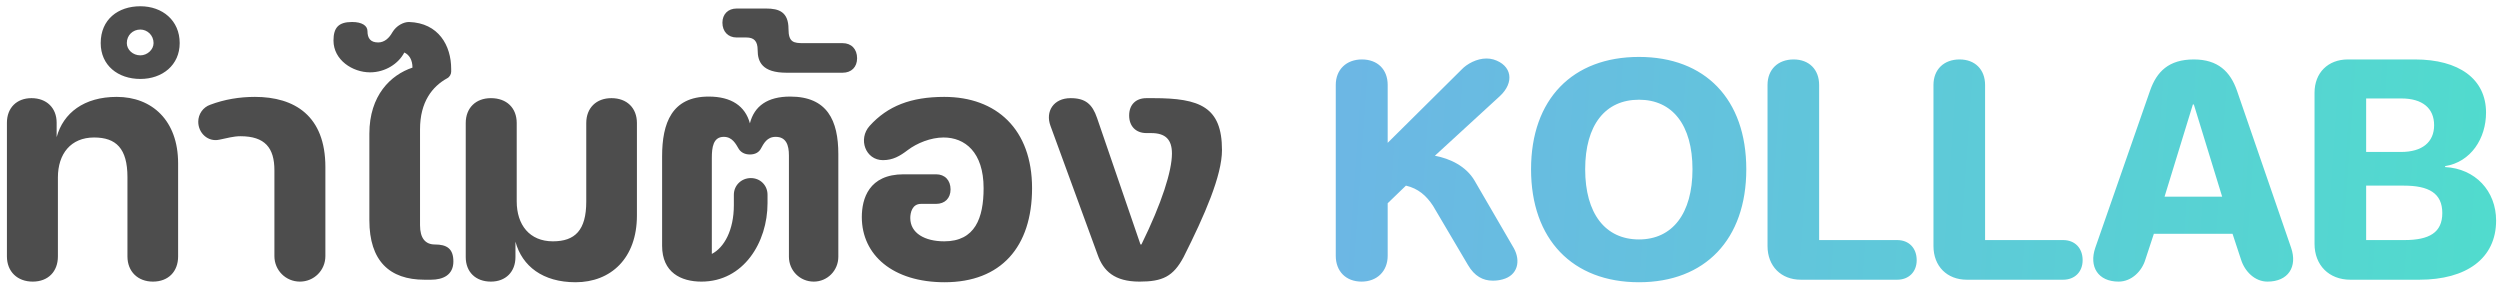
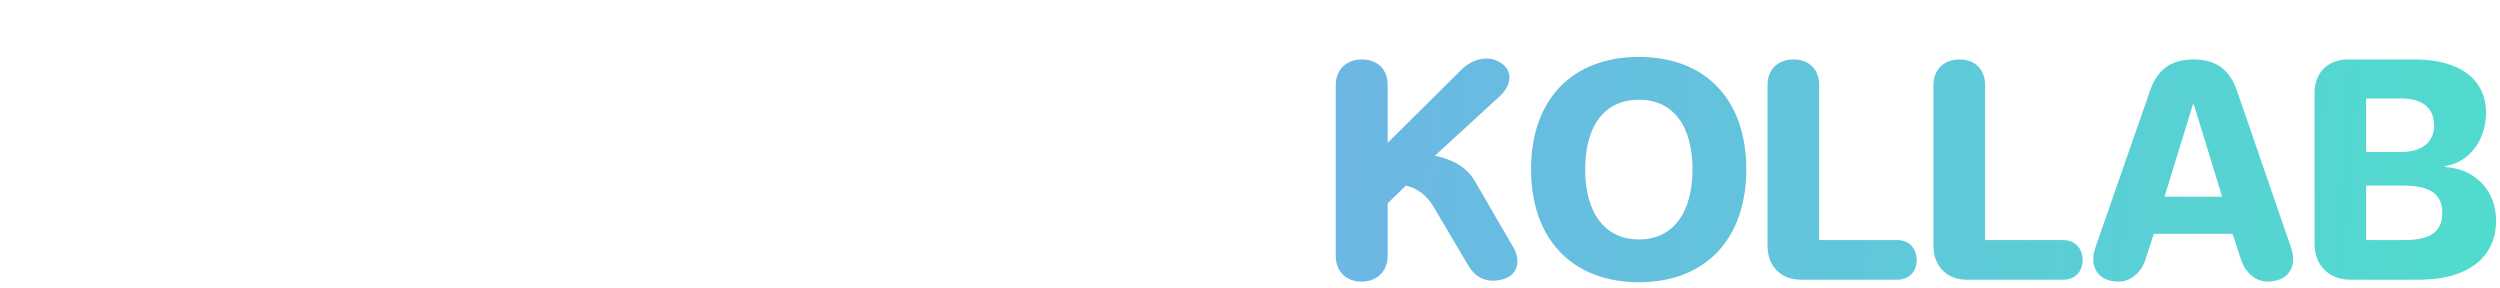
<svg xmlns="http://www.w3.org/2000/svg" width="286" height="33" viewBox="0 0 286 33" fill="none">
-   <path d="M0.792 14.036C0.792 12.344 1.908 11.228 3.6 11.228C5.328 11.228 6.48 12.344 6.48 14.036V15.692C7.236 12.92 9.612 11.084 13.356 11.084C17.388 11.084 20.376 13.784 20.376 18.68V29.336C20.376 31.064 19.26 32.216 17.496 32.216C15.768 32.216 14.58 31.064 14.58 29.336V20.264C14.58 16.988 13.284 15.728 10.764 15.728C8.1 15.728 6.624 17.6 6.624 20.3V29.336C6.624 31.064 5.508 32.216 3.744 32.216C1.98 32.216 0.792 31.064 0.792 29.336V14.036ZM16.056 0.716C18.576 0.716 20.556 2.336 20.556 4.928C20.556 7.448 18.576 9.032 16.056 9.032C13.5 9.032 11.52 7.484 11.52 4.928C11.52 2.228 13.5 0.716 16.056 0.716ZM16.056 6.332C16.848 6.332 17.568 5.684 17.568 4.928C17.568 4.028 16.848 3.38 16.056 3.38C15.192 3.38 14.508 4.028 14.508 4.928C14.508 5.684 15.192 6.332 16.056 6.332ZM29.16 11.084C33.696 11.084 37.224 13.244 37.224 19.112V29.3C37.224 30.92 35.928 32.216 34.308 32.216C32.688 32.216 31.392 30.92 31.392 29.3V19.472C31.392 16.916 30.312 15.584 27.504 15.584C26.712 15.584 25.992 15.8 25.092 15.98C23.796 16.268 22.68 15.224 22.68 13.928C22.68 13.064 23.22 12.272 24.048 11.984C25.668 11.372 27.396 11.084 29.16 11.084ZM40.275 2.516C41.427 2.516 42.039 2.948 42.039 3.56C42.039 4.388 42.399 4.856 43.263 4.856C43.983 4.856 44.523 4.352 44.883 3.704C45.351 2.912 46.179 2.516 46.791 2.516C50.175 2.624 51.615 5.216 51.615 7.88V8.204C51.615 8.492 51.435 8.816 51.147 8.96C49.455 9.896 48.051 11.66 48.051 14.792V25.772C48.051 27.248 48.663 27.968 49.743 27.968C51.111 27.968 51.867 28.436 51.867 29.912C51.867 31.46 50.679 32 49.311 32H48.555C44.559 32 42.255 29.84 42.255 25.196V15.296C42.255 10.904 44.703 8.564 47.187 7.736C47.187 6.872 46.827 6.26 46.251 6.008C45.603 7.268 44.091 8.276 42.327 8.276C40.347 8.276 38.151 6.872 38.151 4.64C38.151 3.164 38.727 2.516 40.275 2.516ZM53.28 29.408V14.072C53.28 12.344 54.432 11.228 56.16 11.228C57.96 11.228 59.112 12.344 59.112 14.072V23.036C59.112 25.736 60.588 27.608 63.252 27.608C65.772 27.608 67.068 26.348 67.068 23.072V14.072C67.068 12.344 68.22 11.228 69.948 11.228C71.712 11.228 72.864 12.344 72.864 14.072V24.656C72.864 29.552 69.876 32.288 65.844 32.288C62.1 32.288 59.724 30.452 58.968 27.644V29.408C58.968 31.1 57.852 32.216 56.16 32.216C54.396 32.216 53.28 31.1 53.28 29.408ZM75.745 28.112V17.888C75.745 14.072 76.861 11.048 81.073 11.048C83.665 11.048 85.249 12.128 85.789 14.108C86.293 12.128 87.805 11.048 90.397 11.048C94.645 11.048 95.905 13.784 95.905 17.636V29.372C95.905 30.956 94.645 32.216 93.097 32.216C91.513 32.216 90.253 30.956 90.253 29.372V17.78C90.253 16.592 89.929 15.656 88.741 15.656C87.733 15.656 87.373 16.412 87.013 17.06C86.797 17.42 86.401 17.672 85.789 17.672C85.141 17.672 84.745 17.384 84.529 17.06C84.169 16.448 83.773 15.656 82.801 15.656C81.577 15.656 81.433 16.88 81.433 18.068V29.048C82.837 28.328 83.953 26.348 83.953 23.468V22.28C83.953 21.2 84.817 20.372 85.897 20.372C86.977 20.372 87.805 21.2 87.805 22.28V23.252C87.805 27.716 85.069 32.216 80.245 32.216C77.905 32.216 75.745 31.172 75.745 28.112ZM84.264 0.976H87.648C89.124 0.976 90.204 1.372 90.204 3.316C90.204 4.864 90.816 4.936 91.932 4.936H96.396C97.404 4.936 98.052 5.62 98.052 6.664C98.052 7.672 97.404 8.32 96.396 8.32H89.988C87.18 8.32 86.676 7.06 86.676 5.728C86.676 4.684 86.244 4.288 85.38 4.288H84.264C83.292 4.288 82.644 3.604 82.644 2.596C82.644 1.624 83.292 0.976 84.264 0.976ZM107.088 23.324H105.36C104.352 23.324 104.136 24.332 104.136 24.944C104.136 26.672 105.792 27.608 108.024 27.608C111.552 27.608 112.524 24.944 112.524 21.524C112.524 17.384 110.364 15.728 107.952 15.728C106.476 15.728 104.892 16.376 103.848 17.168C102.948 17.852 102.156 18.32 101.004 18.32C99.024 18.32 98.124 15.908 99.492 14.396C101.544 12.128 104.208 11.084 108.024 11.084C114 11.084 118.068 14.792 118.068 21.524C118.068 28.256 114.504 32.288 108.06 32.288C102.12 32.288 98.592 29.156 98.592 24.836C98.592 22.748 99.384 19.94 103.38 19.94H107.088C108.096 19.94 108.744 20.624 108.744 21.668C108.744 22.676 108.096 23.324 107.088 23.324ZM129.175 13.208C129.175 11.984 129.931 11.228 131.155 11.228H131.947C137.275 11.228 139.795 12.236 139.795 17.168C139.795 20.084 137.815 24.62 135.403 29.408C134.215 31.64 132.991 32.216 130.363 32.216C127.483 32.216 126.223 30.992 125.575 29.156L120.175 14.396C119.563 12.74 120.535 11.228 122.479 11.228C124.171 11.228 124.963 11.912 125.503 13.496L130.471 27.968H130.579C132.919 23.216 134.071 19.544 134.071 17.564C134.071 15.98 133.351 15.224 131.695 15.224H131.155C129.931 15.224 129.175 14.432 129.175 13.208Z" fill="#4D4D4D" />
  <path d="M167.931 30.308L163.935 23.54C163.179 22.388 162.243 21.56 160.839 21.236L158.751 23.252V29.264C158.751 31.028 157.527 32.216 155.763 32.216C153.963 32.216 152.811 31.028 152.811 29.264V9.716C152.811 7.952 154.035 6.8 155.799 6.8C157.599 6.8 158.751 7.952 158.751 9.716V16.34L167.211 7.952C167.823 7.304 168.939 6.692 170.055 6.692C170.307 6.692 170.595 6.728 170.847 6.8C172.971 7.448 173.295 9.428 171.567 11.012L164.151 17.816C165.879 18.14 167.715 19.004 168.687 20.66L173.187 28.4C173.979 29.84 173.655 31.496 171.891 31.964C171.495 32.072 171.135 32.108 170.775 32.108C169.659 32.108 168.687 31.604 167.931 30.308ZM187.5 32.288C179.904 32.288 175.152 27.392 175.152 19.364C175.152 11.336 179.904 6.512 187.5 6.512C195.06 6.512 199.776 11.336 199.776 19.364C199.776 27.392 195.06 32.288 187.5 32.288ZM187.5 27.392C191.316 27.392 193.62 24.44 193.62 19.364C193.62 14.288 191.316 11.408 187.5 11.408C183.648 11.408 181.344 14.288 181.344 19.364C181.344 24.44 183.648 27.392 187.5 27.392ZM202.205 28.148V9.716C202.205 7.952 203.393 6.8 205.193 6.8C206.957 6.8 208.109 7.952 208.109 9.716V27.464H217.037C218.369 27.464 219.269 28.364 219.269 29.768C219.269 31.1 218.369 32 217.037 32H206.021C203.753 32 202.205 30.452 202.205 28.148ZM221.189 28.148V9.716C221.189 7.952 222.377 6.8 224.177 6.8C225.941 6.8 227.093 7.952 227.093 9.716V27.464H236.021C237.353 27.464 238.253 28.364 238.253 29.768C238.253 31.1 237.353 32 236.021 32H225.005C222.737 32 221.189 30.452 221.189 28.148ZM246.402 26.744L245.43 29.696C245.034 31.028 243.846 32.216 242.37 32.216C240.03 32.216 238.95 30.524 239.706 28.328L245.97 10.364C246.726 8.204 248.094 6.8 250.974 6.8C253.746 6.8 255.15 8.204 255.906 10.364L262.098 28.328C262.854 30.524 261.774 32.216 259.398 32.216C257.958 32.216 256.806 31.064 256.374 29.696L255.402 26.744H246.402ZM247.626 22.496H254.214L250.974 11.948H250.866L247.626 22.496ZM264.783 27.896V10.616C264.783 8.312 266.331 6.8 268.599 6.8H276.267C281.307 6.8 284.403 9.032 284.403 12.884C284.403 15.836 282.675 18.536 279.723 19.004V19.112C283.179 19.292 285.555 21.848 285.555 25.232C285.555 29.588 282.135 32 276.771 32H268.887C266.439 32 264.783 30.344 264.783 27.896ZM270.687 11.264V17.384H274.683C277.095 17.384 278.463 16.268 278.463 14.324C278.463 12.38 277.131 11.264 274.719 11.264H270.687ZM270.687 27.464H275.043C277.923 27.464 279.399 26.6 279.399 24.368C279.399 22.1 277.851 21.236 275.007 21.236H270.687V27.464Z" fill="url(#paint0_linear_452_9958)" />
  <defs>
    <linearGradient id="paint0_linear_452_9958" x1="-1" y1="-7" x2="289.079" y2="13.326" gradientUnits="userSpaceOnUse">
      <stop stop-color="#8C8CFF" />
      <stop offset="1" stop-color="#50DCCD" />
    </linearGradient>
  </defs>
</svg>